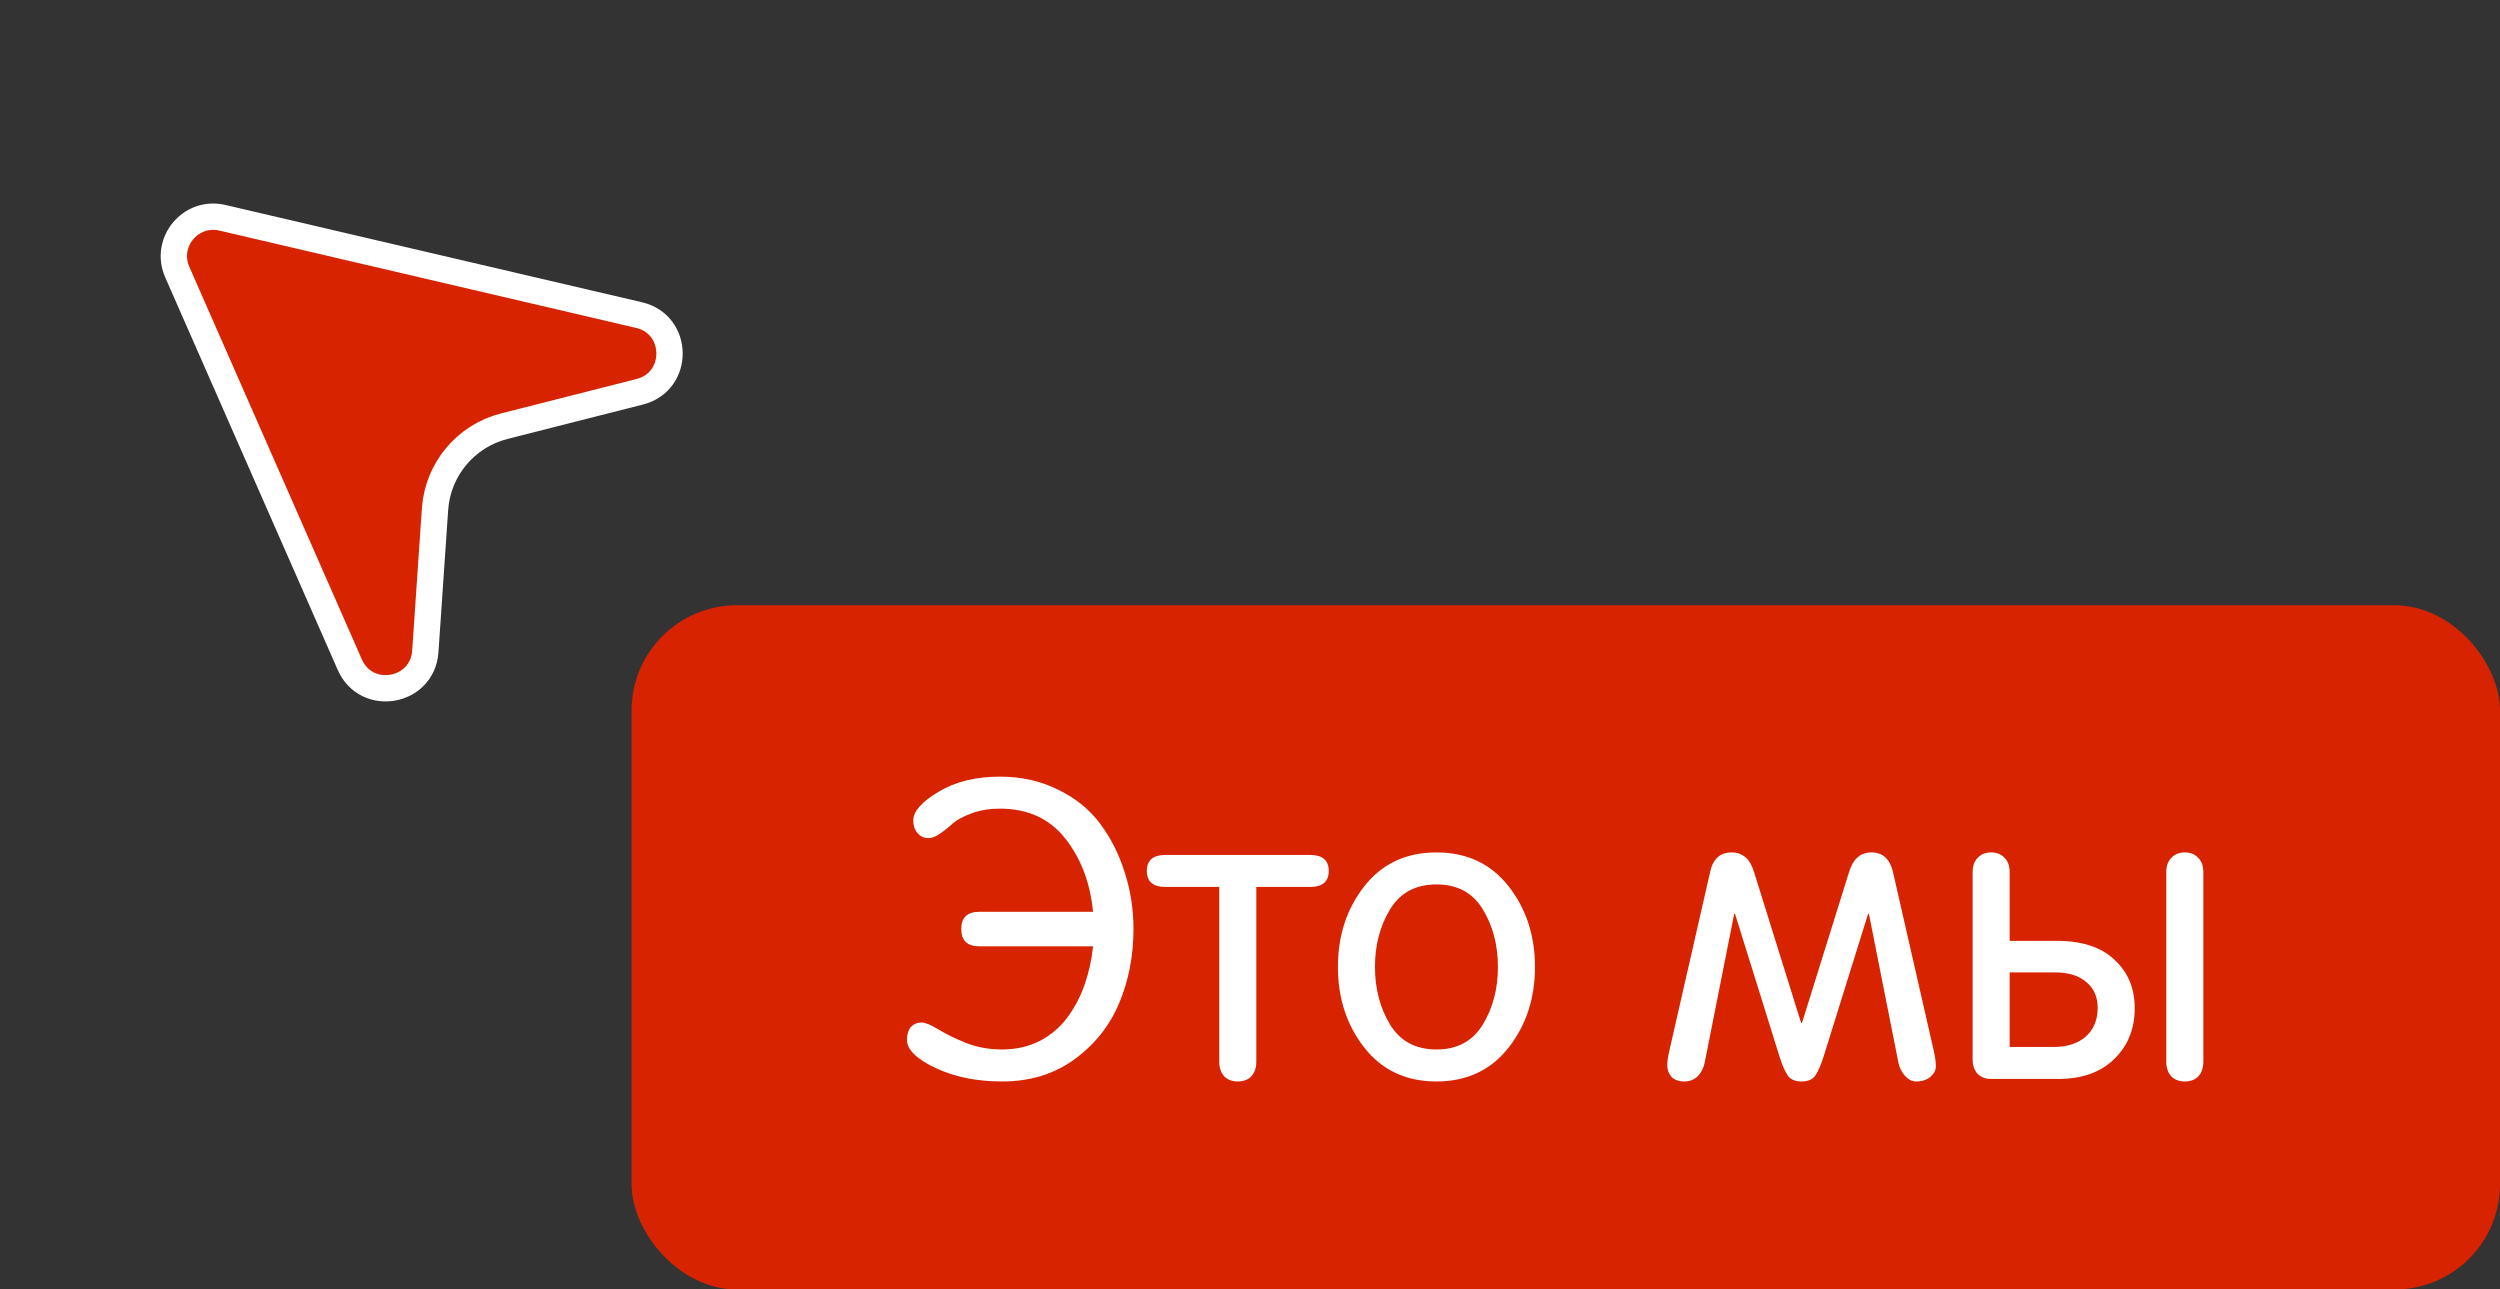
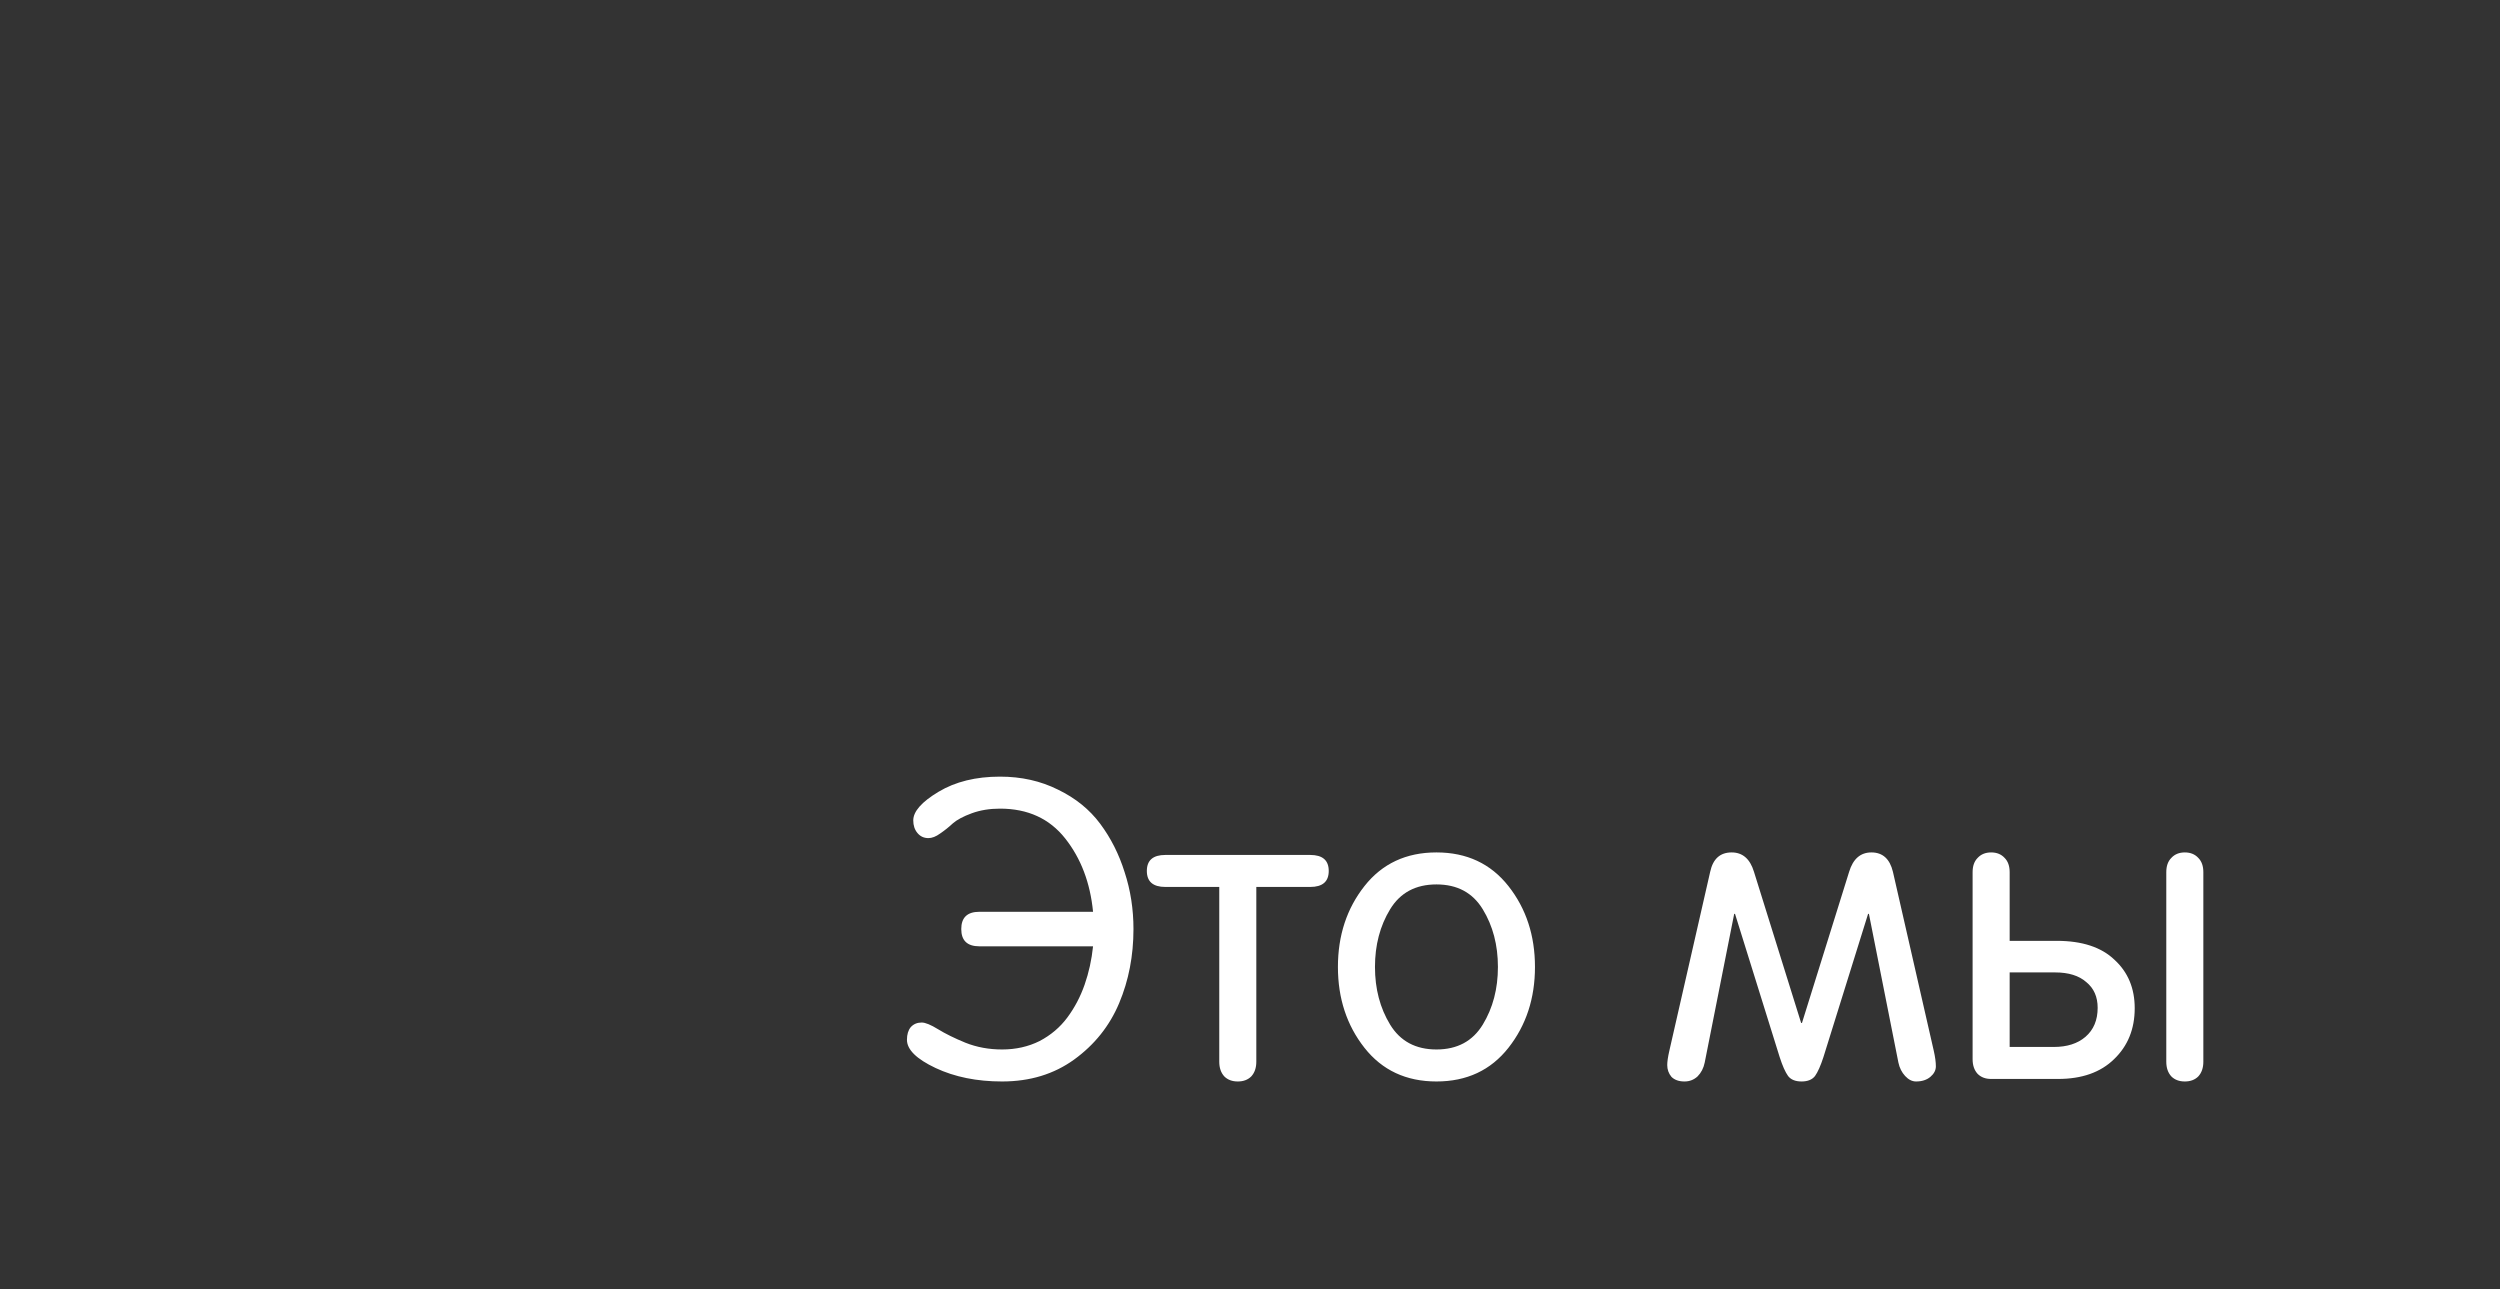
<svg xmlns="http://www.w3.org/2000/svg" width="95" height="49" viewBox="0 0 95 49" fill="none">
  <rect x="0" y="0" width="95" height="49" fill="#333333" stroke="none" />
-   <rect x="24" y="23" width="71" height="26" rx="4" fill="#D72300" />
  <path d="M43.072 35.304C43.072 36.317 42.891 37.256 42.528 38.12C42.165 38.984 41.595 39.699 40.816 40.264C40.048 40.819 39.136 41.096 38.08 41.096C37.12 41.096 36.277 40.925 35.552 40.584C34.827 40.242 34.464 39.885 34.464 39.512C34.464 39.309 34.512 39.149 34.608 39.032C34.715 38.914 34.853 38.856 35.024 38.856C35.163 38.856 35.371 38.941 35.648 39.112C35.925 39.282 36.272 39.453 36.688 39.624C37.115 39.794 37.579 39.88 38.08 39.88C38.603 39.88 39.077 39.773 39.504 39.56C39.931 39.336 40.283 39.037 40.56 38.664C40.837 38.291 41.056 37.874 41.216 37.416C41.376 36.957 41.483 36.472 41.536 35.96H37.216C36.757 35.96 36.528 35.741 36.528 35.304C36.528 34.867 36.757 34.648 37.216 34.648H41.536C41.429 33.549 41.077 32.621 40.48 31.864C39.883 31.107 39.056 30.728 38 30.728C37.605 30.728 37.248 30.787 36.928 30.904C36.608 31.021 36.368 31.149 36.208 31.288C36.059 31.427 35.899 31.555 35.728 31.672C35.568 31.789 35.419 31.848 35.28 31.848C35.109 31.848 34.971 31.784 34.864 31.656C34.757 31.528 34.704 31.368 34.704 31.176C34.704 30.834 35.024 30.472 35.664 30.088C36.304 29.704 37.083 29.512 38 29.512C38.811 29.512 39.547 29.677 40.208 30.008C40.869 30.328 41.403 30.76 41.808 31.304C42.213 31.848 42.523 32.461 42.736 33.144C42.96 33.827 43.072 34.547 43.072 35.304ZM49.788 32.488C50.258 32.488 50.492 32.691 50.492 33.096C50.492 33.501 50.258 33.704 49.788 33.704H47.74V40.344C47.74 40.578 47.676 40.765 47.548 40.904C47.42 41.032 47.25 41.096 47.036 41.096C46.823 41.096 46.652 41.032 46.524 40.904C46.396 40.765 46.332 40.578 46.332 40.344V33.704H44.284C43.815 33.704 43.58 33.501 43.58 33.096C43.58 32.691 43.815 32.488 44.284 32.488H49.788ZM51.849 39.816C51.177 38.962 50.841 37.938 50.841 36.744C50.841 35.549 51.177 34.525 51.849 33.672C52.521 32.819 53.433 32.392 54.585 32.392C55.737 32.392 56.649 32.819 57.321 33.672C57.993 34.525 58.329 35.549 58.329 36.744C58.329 37.938 57.993 38.962 57.321 39.816C56.649 40.669 55.737 41.096 54.585 41.096C53.433 41.096 52.521 40.669 51.849 39.816ZM52.825 34.552C52.441 35.181 52.249 35.912 52.249 36.744C52.249 37.576 52.441 38.306 52.825 38.936C53.209 39.565 53.796 39.88 54.585 39.88C55.375 39.88 55.961 39.565 56.345 38.936C56.729 38.306 56.921 37.576 56.921 36.744C56.921 35.912 56.729 35.181 56.345 34.552C55.961 33.922 55.375 33.608 54.585 33.608C53.796 33.608 53.209 33.922 52.825 34.552ZM73.563 40.52C73.563 40.669 73.493 40.803 73.355 40.92C73.216 41.037 73.035 41.096 72.811 41.096C72.661 41.096 72.523 41.026 72.395 40.888C72.267 40.749 72.181 40.578 72.139 40.376L71.019 34.728H70.987L69.291 40.168C69.184 40.498 69.077 40.739 68.971 40.888C68.864 41.026 68.693 41.096 68.459 41.096C68.224 41.096 68.053 41.026 67.947 40.888C67.84 40.739 67.733 40.498 67.627 40.168L65.931 34.728H65.899L64.779 40.376C64.736 40.589 64.645 40.765 64.507 40.904C64.368 41.032 64.203 41.096 64.011 41.096C63.797 41.096 63.632 41.037 63.515 40.92C63.408 40.792 63.355 40.642 63.355 40.472C63.355 40.344 63.381 40.163 63.435 39.928L64.987 33.128C65.093 32.637 65.365 32.392 65.803 32.392C66.219 32.392 66.501 32.637 66.651 33.128L68.443 38.872H68.475L70.267 33.128C70.416 32.637 70.699 32.392 71.115 32.392C71.541 32.392 71.813 32.637 71.931 33.128L73.483 39.928C73.536 40.163 73.563 40.36 73.563 40.52ZM79.711 38.296C79.711 37.88 79.567 37.554 79.279 37.32C79.002 37.075 78.607 36.952 78.095 36.952H76.367V39.784H78.047C78.549 39.784 78.949 39.656 79.247 39.4C79.557 39.133 79.711 38.765 79.711 38.296ZM76.367 35.752H78.159C79.119 35.752 79.85 35.992 80.351 36.472C80.863 36.941 81.119 37.554 81.119 38.312C81.119 39.101 80.858 39.746 80.335 40.248C79.823 40.749 79.114 41 78.207 41H75.663C75.45 41 75.279 40.936 75.151 40.808C75.023 40.669 74.959 40.483 74.959 40.248V33.144C74.959 32.909 75.023 32.728 75.151 32.6C75.279 32.461 75.45 32.392 75.663 32.392C75.877 32.392 76.047 32.461 76.175 32.6C76.303 32.728 76.367 32.909 76.367 33.144V35.752ZM83.727 33.144V40.344C83.727 40.578 83.663 40.765 83.535 40.904C83.407 41.032 83.237 41.096 83.023 41.096C82.81 41.096 82.639 41.032 82.511 40.904C82.383 40.765 82.319 40.578 82.319 40.344V33.144C82.319 32.909 82.383 32.728 82.511 32.6C82.639 32.461 82.81 32.392 83.023 32.392C83.237 32.392 83.407 32.461 83.535 32.6C83.663 32.728 83.727 32.909 83.727 33.144Z" fill="white" />
-   <path d="M8.45 8.275C7.247 7.994 6.239 9.208 6.736 10.339L13.292 25.256C13.923 26.692 16.055 26.319 16.162 24.755L16.531 19.349C16.634 17.84 17.695 16.568 19.161 16.195L24.311 14.887C25.834 14.5 25.813 12.33 24.283 11.973L8.45 8.275Z" fill="#D72300" stroke="white" />
</svg>